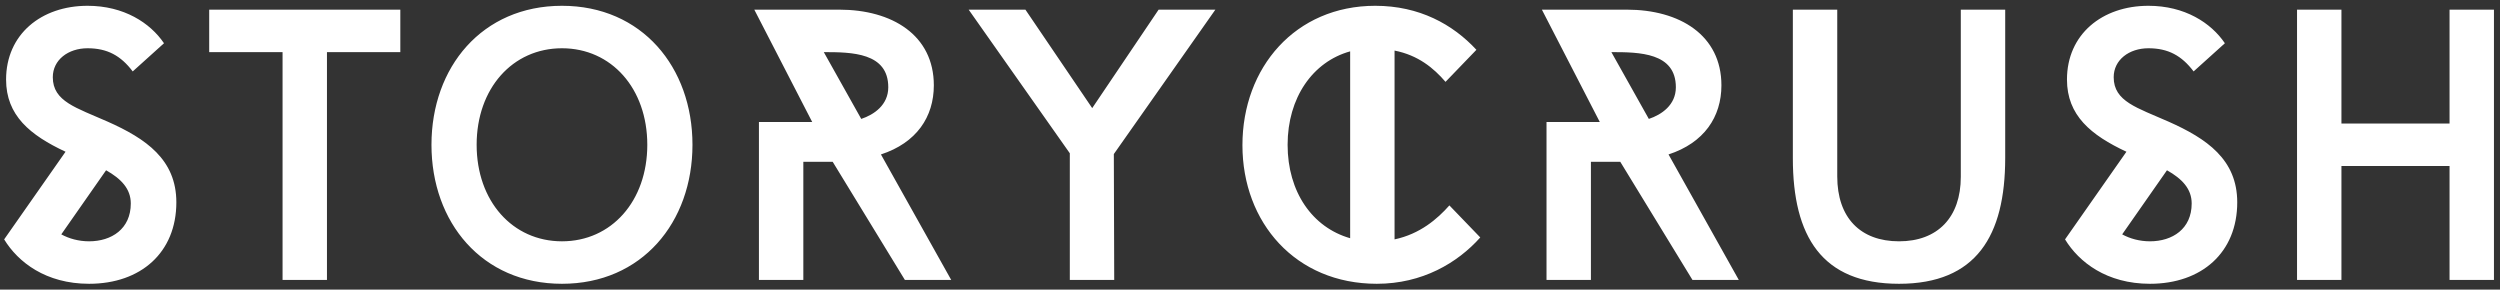
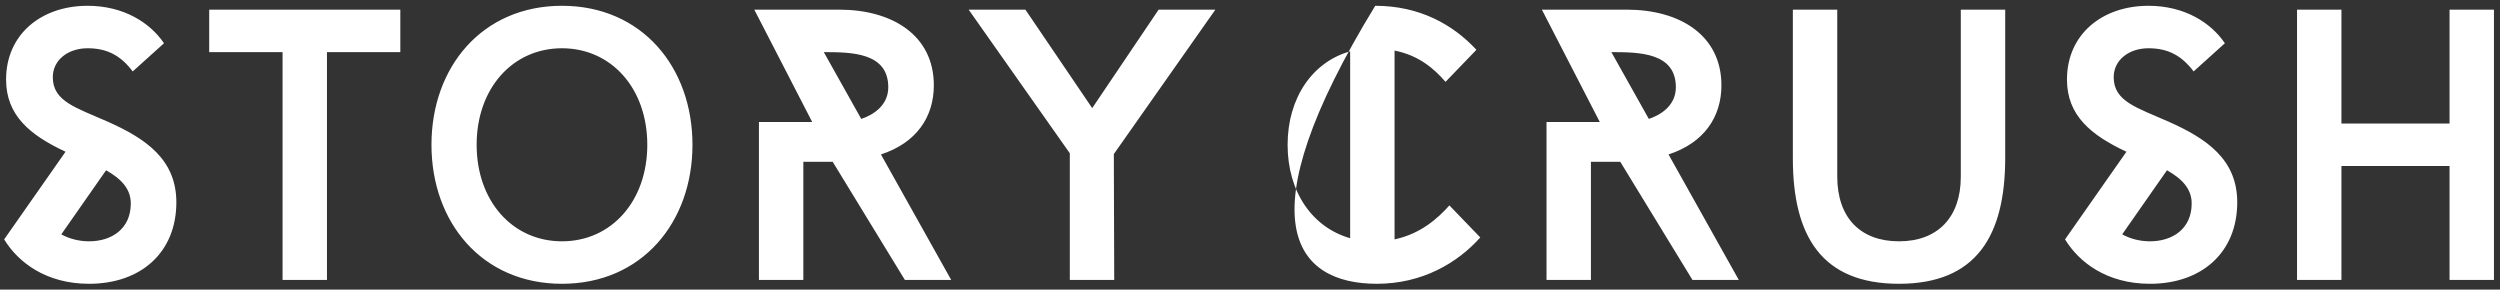
<svg xmlns="http://www.w3.org/2000/svg" width="259" height="30" viewBox="0 0 259 30" fill="none">
  <rect x="0" y="0" width="259" height="30" fill="#333333" stroke="none" />
-   <path d="M0.43 24.8C1.87 27.16 4.75 29.4 9.23 29.4C14.59 29.4 18.27 26.16 18.27 20.96C18.27 16.52 15.11 14.36 11.15 12.6C7.91 11.16 5.47 10.52 5.47 8C5.47 6.2 7.07 5 9.07 5C11.11 5 12.51 5.76 13.75 7.4L16.99 4.48C15.55 2.36 12.83 0.6 9.07 0.6C4.27 0.6 0.63 3.56 0.63 8.24C0.63 11.96 3.11 14 6.79 15.72L0.43 24.8ZM13.55 21.08C13.55 23.72 11.55 25 9.23 25C8.15 25 7.15 24.72 6.35 24.28L10.99 17.64C12.55 18.52 13.55 19.56 13.55 21.08ZM33.873 29V5.4H41.473V1H21.673V5.4H29.273V29H33.873ZM58.22 29.4C66.5 29.4 71.74 23.04 71.74 15C71.74 6.96 66.5 0.6 58.22 0.6C49.94 0.6 44.7 6.96 44.7 15C44.7 23.04 49.94 29.4 58.22 29.4ZM58.22 25C53.1 25 49.38 20.84 49.38 15C49.38 9.16 53.1 5 58.22 5C63.34 5 67.06 9.16 67.06 15C67.06 20.84 63.34 25 58.22 25ZM85.345 5.4C88.225 5.4 92.025 5.44 92.025 9.04C92.025 10.88 90.545 11.88 89.225 12.32L85.345 5.4ZM93.745 29H98.545L91.265 16C94.945 14.8 96.745 12.12 96.745 8.84C96.745 3.64 92.425 1 86.945 1H78.145L84.145 12.64H78.625C78.625 12.64 78.625 16.68 78.625 16.76V29C78.665 29 83.225 29 83.225 29V16.76H86.265L93.745 29ZM115.393 15.96L125.913 1H120.033L113.153 11.2L106.233 1H100.353L110.833 15.88V29H115.433L115.393 15.96ZM149.756 8.48L152.956 5.16C150.516 2.52 147.036 0.6 142.476 0.6C134.196 0.6 128.716 7 128.716 15.04C128.716 23.08 134.236 29.4 142.636 29.4C147.356 29.4 150.996 27.24 153.356 24.6L150.156 21.28C148.916 22.68 147.116 24.24 144.476 24.8V5.24C146.916 5.72 148.516 7.04 149.756 8.48ZM133.396 15C133.396 10.12 135.996 6.4 139.876 5.32V24.68C135.956 23.56 133.396 19.88 133.396 15ZM166.939 5.4C169.819 5.4 173.619 5.44 173.619 9.04C173.619 10.88 172.139 11.88 170.819 12.32L166.939 5.4ZM175.339 29H180.139L172.859 16C176.539 14.8 178.339 12.12 178.339 8.84C178.339 3.64 174.019 1 168.539 1H159.739L165.739 12.64H160.219C160.219 12.64 160.219 16.68 160.219 16.76V29C160.259 29 164.819 29 164.819 29V16.76H167.859L175.339 29ZM203.139 18.32C203.139 22.52 200.739 25 196.739 25C192.739 25 190.339 22.56 190.339 18.28V1H185.739V16.4C185.739 24.48 188.739 29.4 196.739 29.4C204.739 29.4 207.739 24.44 207.739 16.36V1H203.139V18.32ZM213.938 24.8C215.378 27.16 218.258 29.4 222.738 29.4C228.098 29.4 231.778 26.16 231.778 20.96C231.778 16.52 228.618 14.36 224.658 12.6C221.418 11.16 218.978 10.52 218.978 8C218.978 6.2 220.578 5 222.578 5C224.618 5 226.018 5.76 227.258 7.4L230.498 4.48C229.058 2.36 226.338 0.6 222.578 0.6C217.778 0.6 214.138 3.56 214.138 8.24C214.138 11.96 216.618 14 220.298 15.72L213.938 24.8ZM227.058 21.08C227.058 23.72 225.058 25 222.738 25C221.658 25 220.658 24.72 219.858 24.28L224.498 17.64C226.058 18.52 227.058 19.56 227.058 21.08ZM242.573 29V17.2H253.773V29H258.373V1H253.773V12.8H242.573V1H237.973V29H242.573Z" fill="white" />
+   <path d="M0.43 24.8C1.87 27.16 4.75 29.4 9.23 29.4C14.59 29.4 18.27 26.16 18.27 20.96C18.27 16.52 15.11 14.36 11.15 12.6C7.91 11.16 5.47 10.52 5.47 8C5.47 6.2 7.07 5 9.07 5C11.11 5 12.51 5.76 13.75 7.4L16.99 4.48C15.55 2.36 12.83 0.6 9.07 0.6C4.27 0.6 0.63 3.56 0.63 8.24C0.63 11.96 3.11 14 6.79 15.72L0.43 24.8ZM13.55 21.08C13.55 23.72 11.55 25 9.23 25C8.15 25 7.15 24.72 6.35 24.28L10.99 17.64C12.55 18.52 13.55 19.56 13.55 21.08ZM33.873 29V5.4H41.473V1H21.673V5.4H29.273V29H33.873ZM58.22 29.4C66.5 29.4 71.74 23.04 71.74 15C71.74 6.96 66.5 0.6 58.22 0.6C49.94 0.6 44.7 6.96 44.7 15C44.7 23.04 49.94 29.4 58.22 29.4ZM58.22 25C53.1 25 49.38 20.84 49.38 15C49.38 9.16 53.1 5 58.22 5C63.34 5 67.06 9.16 67.06 15C67.06 20.84 63.34 25 58.22 25ZM85.345 5.4C88.225 5.4 92.025 5.44 92.025 9.04C92.025 10.88 90.545 11.88 89.225 12.32L85.345 5.4ZM93.745 29H98.545L91.265 16C94.945 14.8 96.745 12.12 96.745 8.84C96.745 3.64 92.425 1 86.945 1H78.145L84.145 12.64H78.625C78.625 12.64 78.625 16.68 78.625 16.76V29C78.665 29 83.225 29 83.225 29V16.76H86.265L93.745 29ZM115.393 15.96L125.913 1H120.033L113.153 11.2L106.233 1H100.353L110.833 15.88V29H115.433L115.393 15.96ZM149.756 8.48L152.956 5.16C150.516 2.52 147.036 0.6 142.476 0.6C128.716 23.08 134.236 29.4 142.636 29.4C147.356 29.4 150.996 27.24 153.356 24.6L150.156 21.28C148.916 22.68 147.116 24.24 144.476 24.8V5.24C146.916 5.72 148.516 7.04 149.756 8.48ZM133.396 15C133.396 10.12 135.996 6.4 139.876 5.32V24.68C135.956 23.56 133.396 19.88 133.396 15ZM166.939 5.4C169.819 5.4 173.619 5.44 173.619 9.04C173.619 10.88 172.139 11.88 170.819 12.32L166.939 5.4ZM175.339 29H180.139L172.859 16C176.539 14.8 178.339 12.12 178.339 8.84C178.339 3.64 174.019 1 168.539 1H159.739L165.739 12.64H160.219C160.219 12.64 160.219 16.68 160.219 16.76V29C160.259 29 164.819 29 164.819 29V16.76H167.859L175.339 29ZM203.139 18.32C203.139 22.52 200.739 25 196.739 25C192.739 25 190.339 22.56 190.339 18.28V1H185.739V16.4C185.739 24.48 188.739 29.4 196.739 29.4C204.739 29.4 207.739 24.44 207.739 16.36V1H203.139V18.32ZM213.938 24.8C215.378 27.16 218.258 29.4 222.738 29.4C228.098 29.4 231.778 26.16 231.778 20.96C231.778 16.52 228.618 14.36 224.658 12.6C221.418 11.16 218.978 10.52 218.978 8C218.978 6.2 220.578 5 222.578 5C224.618 5 226.018 5.76 227.258 7.4L230.498 4.48C229.058 2.36 226.338 0.6 222.578 0.6C217.778 0.6 214.138 3.56 214.138 8.24C214.138 11.96 216.618 14 220.298 15.72L213.938 24.8ZM227.058 21.08C227.058 23.72 225.058 25 222.738 25C221.658 25 220.658 24.72 219.858 24.28L224.498 17.64C226.058 18.52 227.058 19.56 227.058 21.08ZM242.573 29V17.2H253.773V29H258.373V1H253.773V12.8H242.573V1H237.973V29H242.573Z" fill="white" />
</svg>